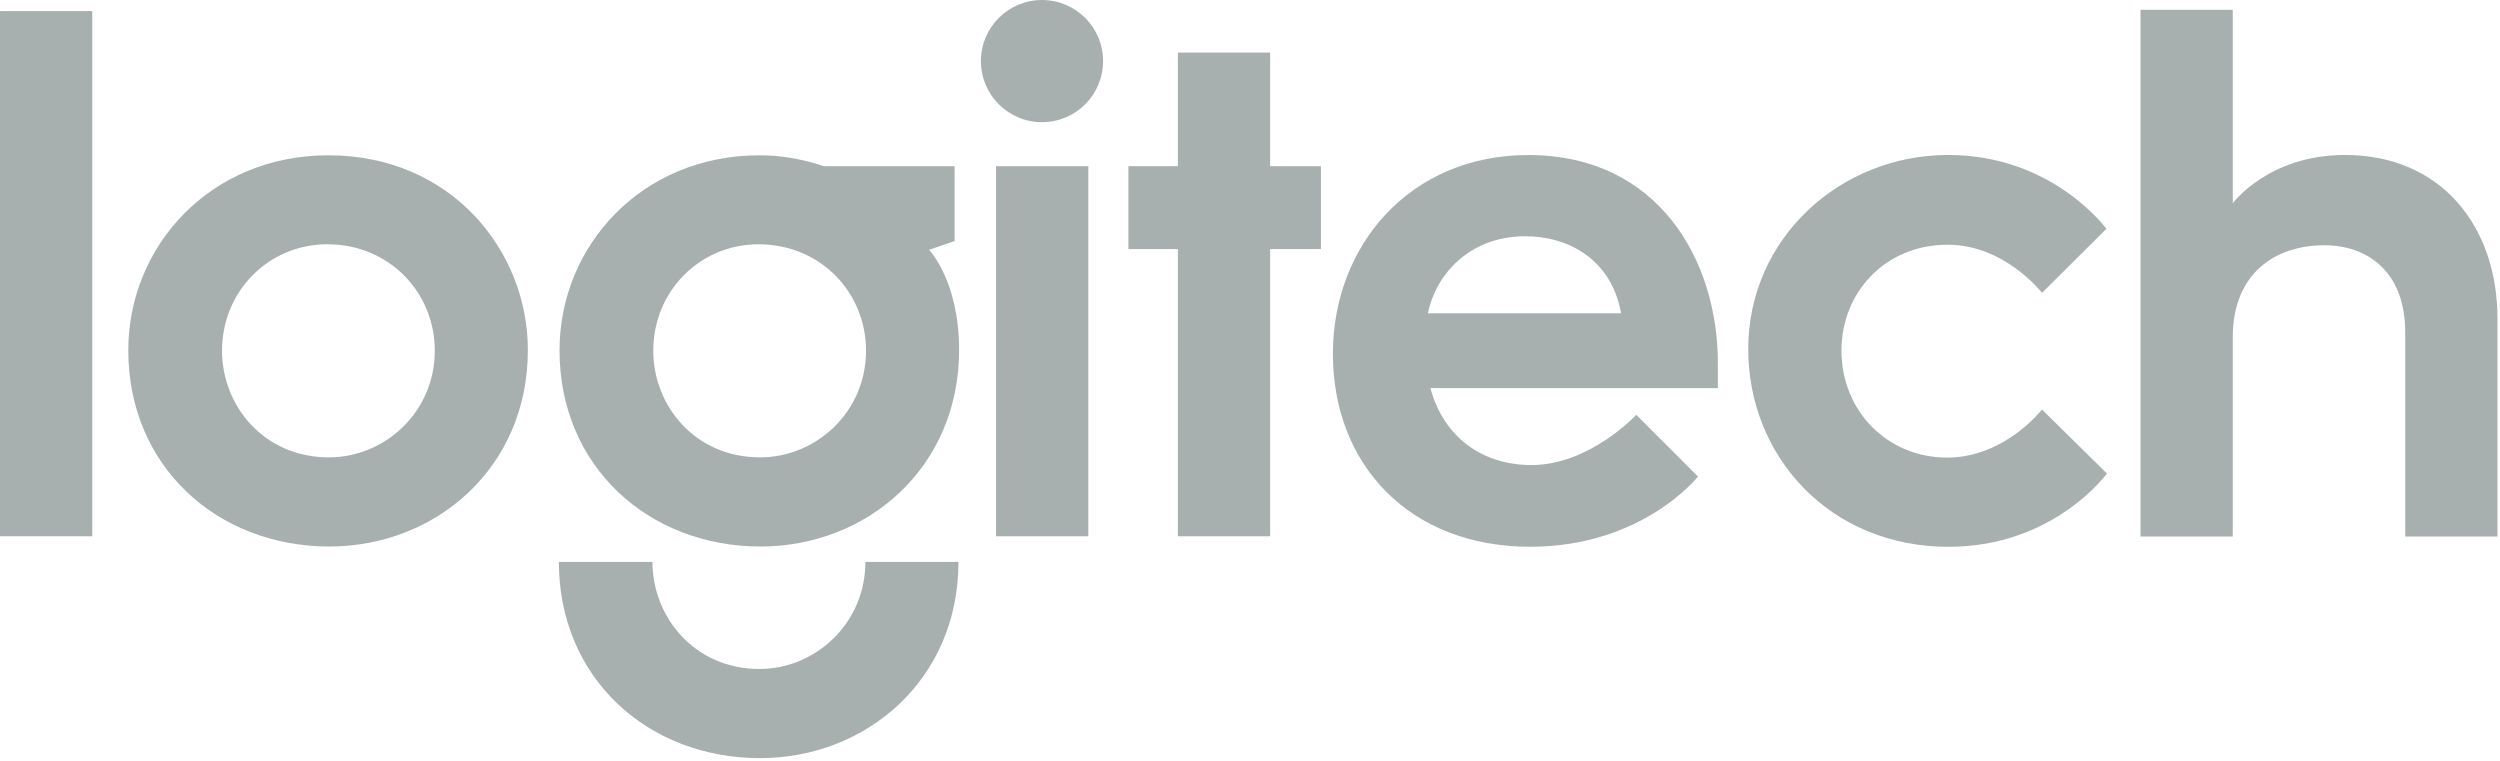
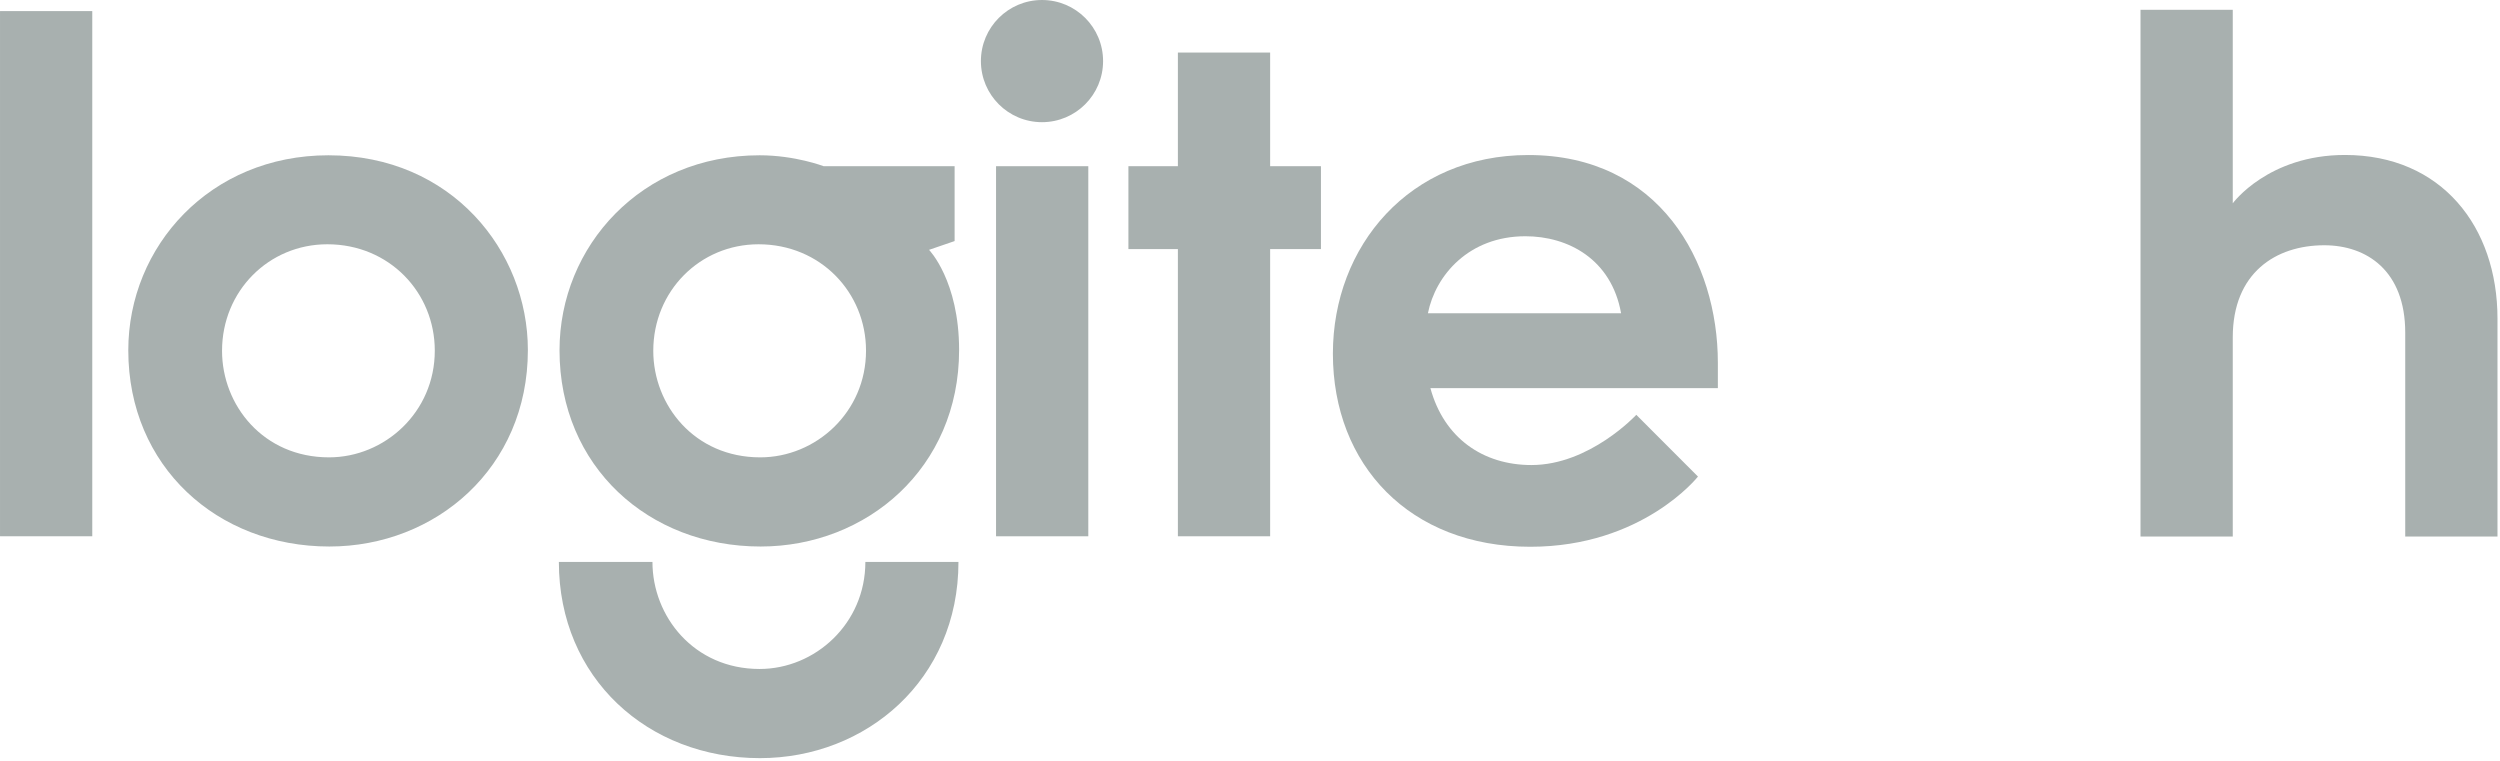
<svg xmlns="http://www.w3.org/2000/svg" width="759" height="231" viewBox="0 0 759 231" fill="none">
  <path d="M0.005 162.809V3.369H28.013V162.809H0.005Z" fill="#A8B0AF" />
  <path d="M99.707 47.144C63.797 47.144 38.948 74.753 38.948 106.355C38.948 141.625 65.981 165.922 99.986 165.922C132.258 165.922 160.263 142.072 160.263 106.279C160.263 76.181 137.057 47.144 99.707 47.144ZM99.377 74.162C118.169 74.162 132.002 88.79 132.002 106.457C132.002 125.188 116.751 138.853 99.884 138.853C79.954 138.853 67.412 123.057 67.412 106.508C67.412 88.368 81.572 74.162 99.377 74.162Z" fill="#A8B0AF" />
  <path d="M230.629 47.145C194.72 47.145 169.87 74.755 169.87 106.357C169.87 141.626 196.904 165.923 230.908 165.923C263.18 165.923 291.185 142.073 291.185 106.28C291.185 85.203 282.057 75.851 282.057 75.851L289.82 73.189V50.458H250.041C250.041 50.458 241.418 47.145 230.629 47.145ZM230.299 74.163C249.092 74.163 262.924 88.791 262.924 106.458C262.924 125.19 247.673 138.854 230.807 138.854C210.877 138.854 198.334 123.058 198.334 106.509C198.334 88.369 212.495 74.163 230.299 74.163Z" fill="#A8B0AF" />
  <path d="M262.726 170.603C262.726 189.335 247.475 203.101 230.608 203.101C210.678 203.101 198.085 187.152 198.085 170.603H169.672C169.672 205.873 196.705 230.17 230.71 230.17C262.982 230.17 290.987 206.396 290.987 170.603H262.726Z" fill="#A8B0AF" />
  <path d="M302.4 162.815V50.46H330.407V162.815H302.4Z" fill="#A8B0AF" />
  <path d="M357.606 162.813V75.624H342.587V50.458H357.606V15.956H385.613V50.458H401.038V75.624H385.613V162.813H357.606Z" fill="#A8B0AF" />
  <path d="M334.896 18.547C334.896 28.79 326.592 37.094 316.349 37.094C306.106 37.094 297.803 28.79 297.803 18.547C297.803 8.305 306.106 0.001 316.349 0.001C326.592 0.001 334.896 8.305 334.896 18.547Z" fill="#A8B0AF" />
  <path d="M464.005 47.067C427.925 47.067 404.666 74.691 404.666 107.37C404.666 141.139 428.003 165.998 464.588 165.998C498.716 165.998 515.504 144.688 515.504 144.688L496.781 125.94C496.781 125.94 482.645 141.187 464.943 141.187C450.187 141.187 438.388 132.95 434.272 117.847H521.542V110.135C521.542 79.362 503.73 47.067 464.005 47.067ZM463.117 71.726C476.019 71.726 489.213 78.628 492.164 95.116H433.511C435.834 83.526 445.973 71.726 463.117 71.726Z" fill="#A8B0AF" />
-   <path d="M591.596 166.012C555.414 166.012 530.761 138.455 530.761 105.964C530.761 72.432 558.624 47.046 591.48 47.046C623.242 47.046 639.5 69.468 639.5 69.468L619.962 88.918C619.962 88.918 608.645 74.295 591.347 74.295C572.175 74.295 559.066 88.961 559.066 106.394C559.066 124.801 573.011 138.924 591.131 138.924C608.708 138.924 619.935 124.324 619.935 124.324L639.668 143.763C639.668 143.763 623.568 166.012 591.596 166.012Z" fill="#A8B0AF" />
  <path d="M649.859 162.895V2.968H677.867V61.725C677.867 61.725 688.591 47.048 711.919 47.048C741.246 47.048 758.236 68.849 758.236 96.732V162.895H730.228V100.965C730.228 82.233 718.566 74.461 705.646 74.461C690.926 74.461 677.867 82.838 677.867 102.415V162.895H649.859Z" fill="#A8B0AF" />
</svg>